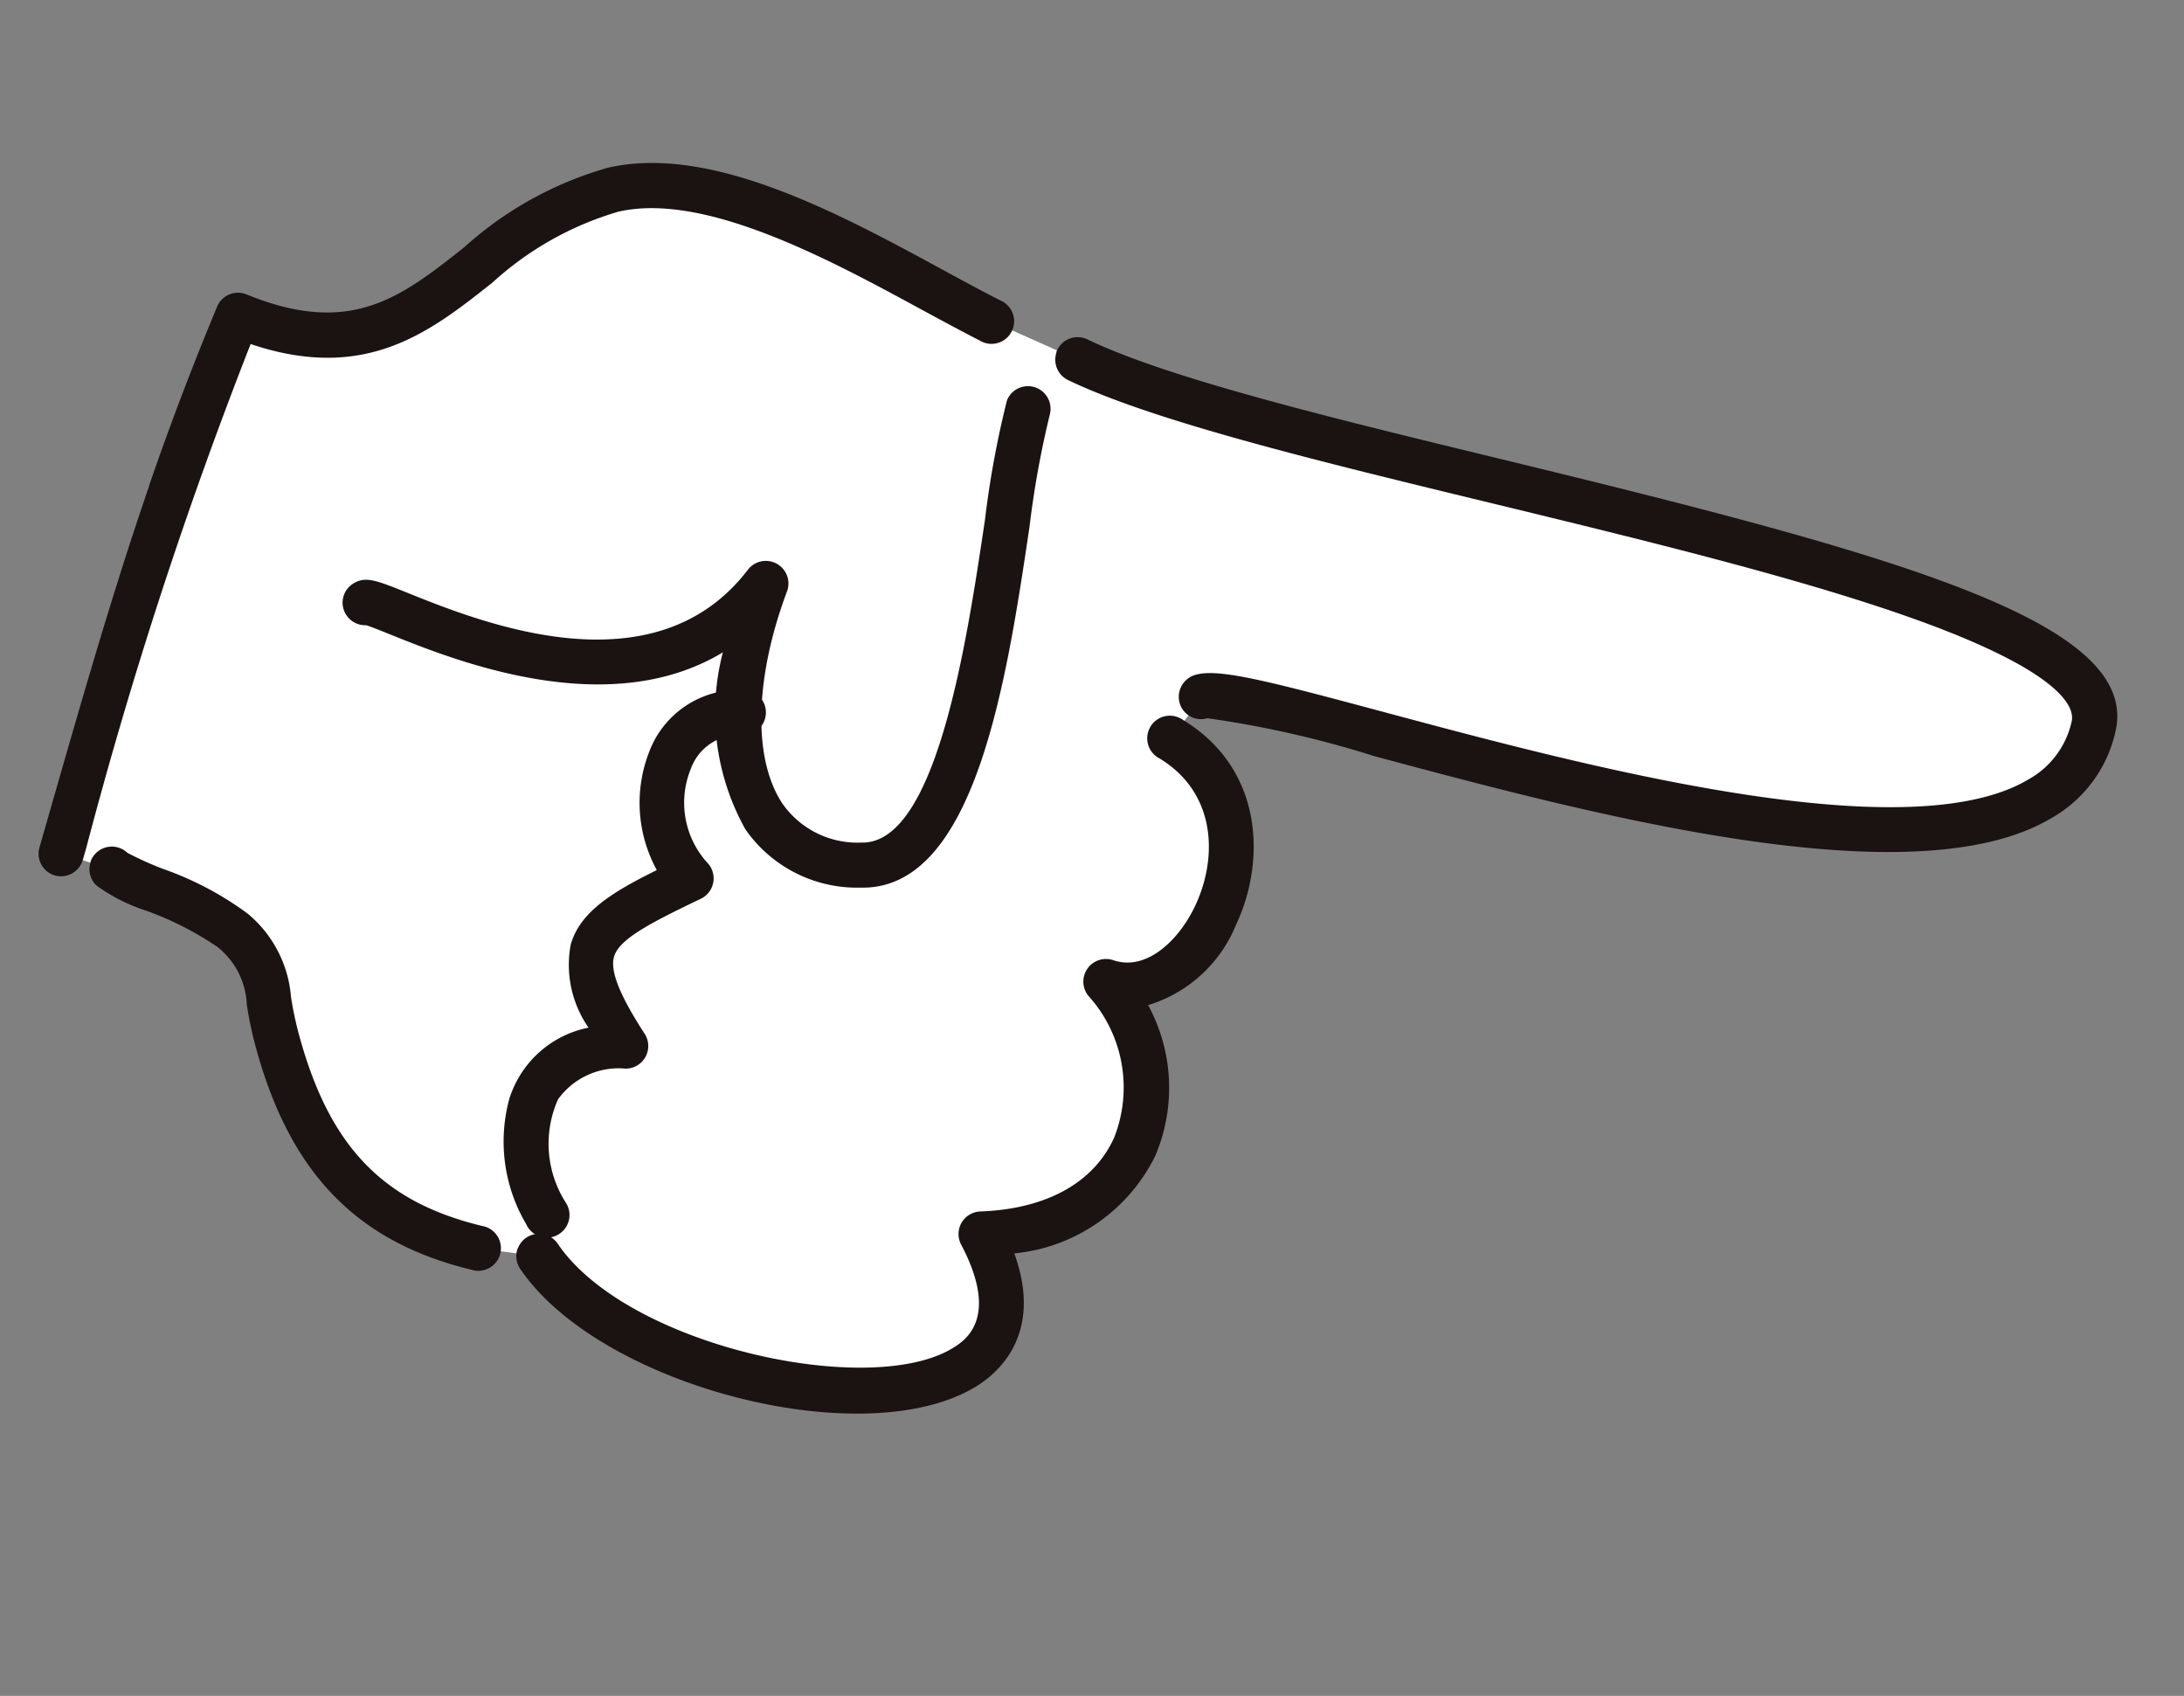
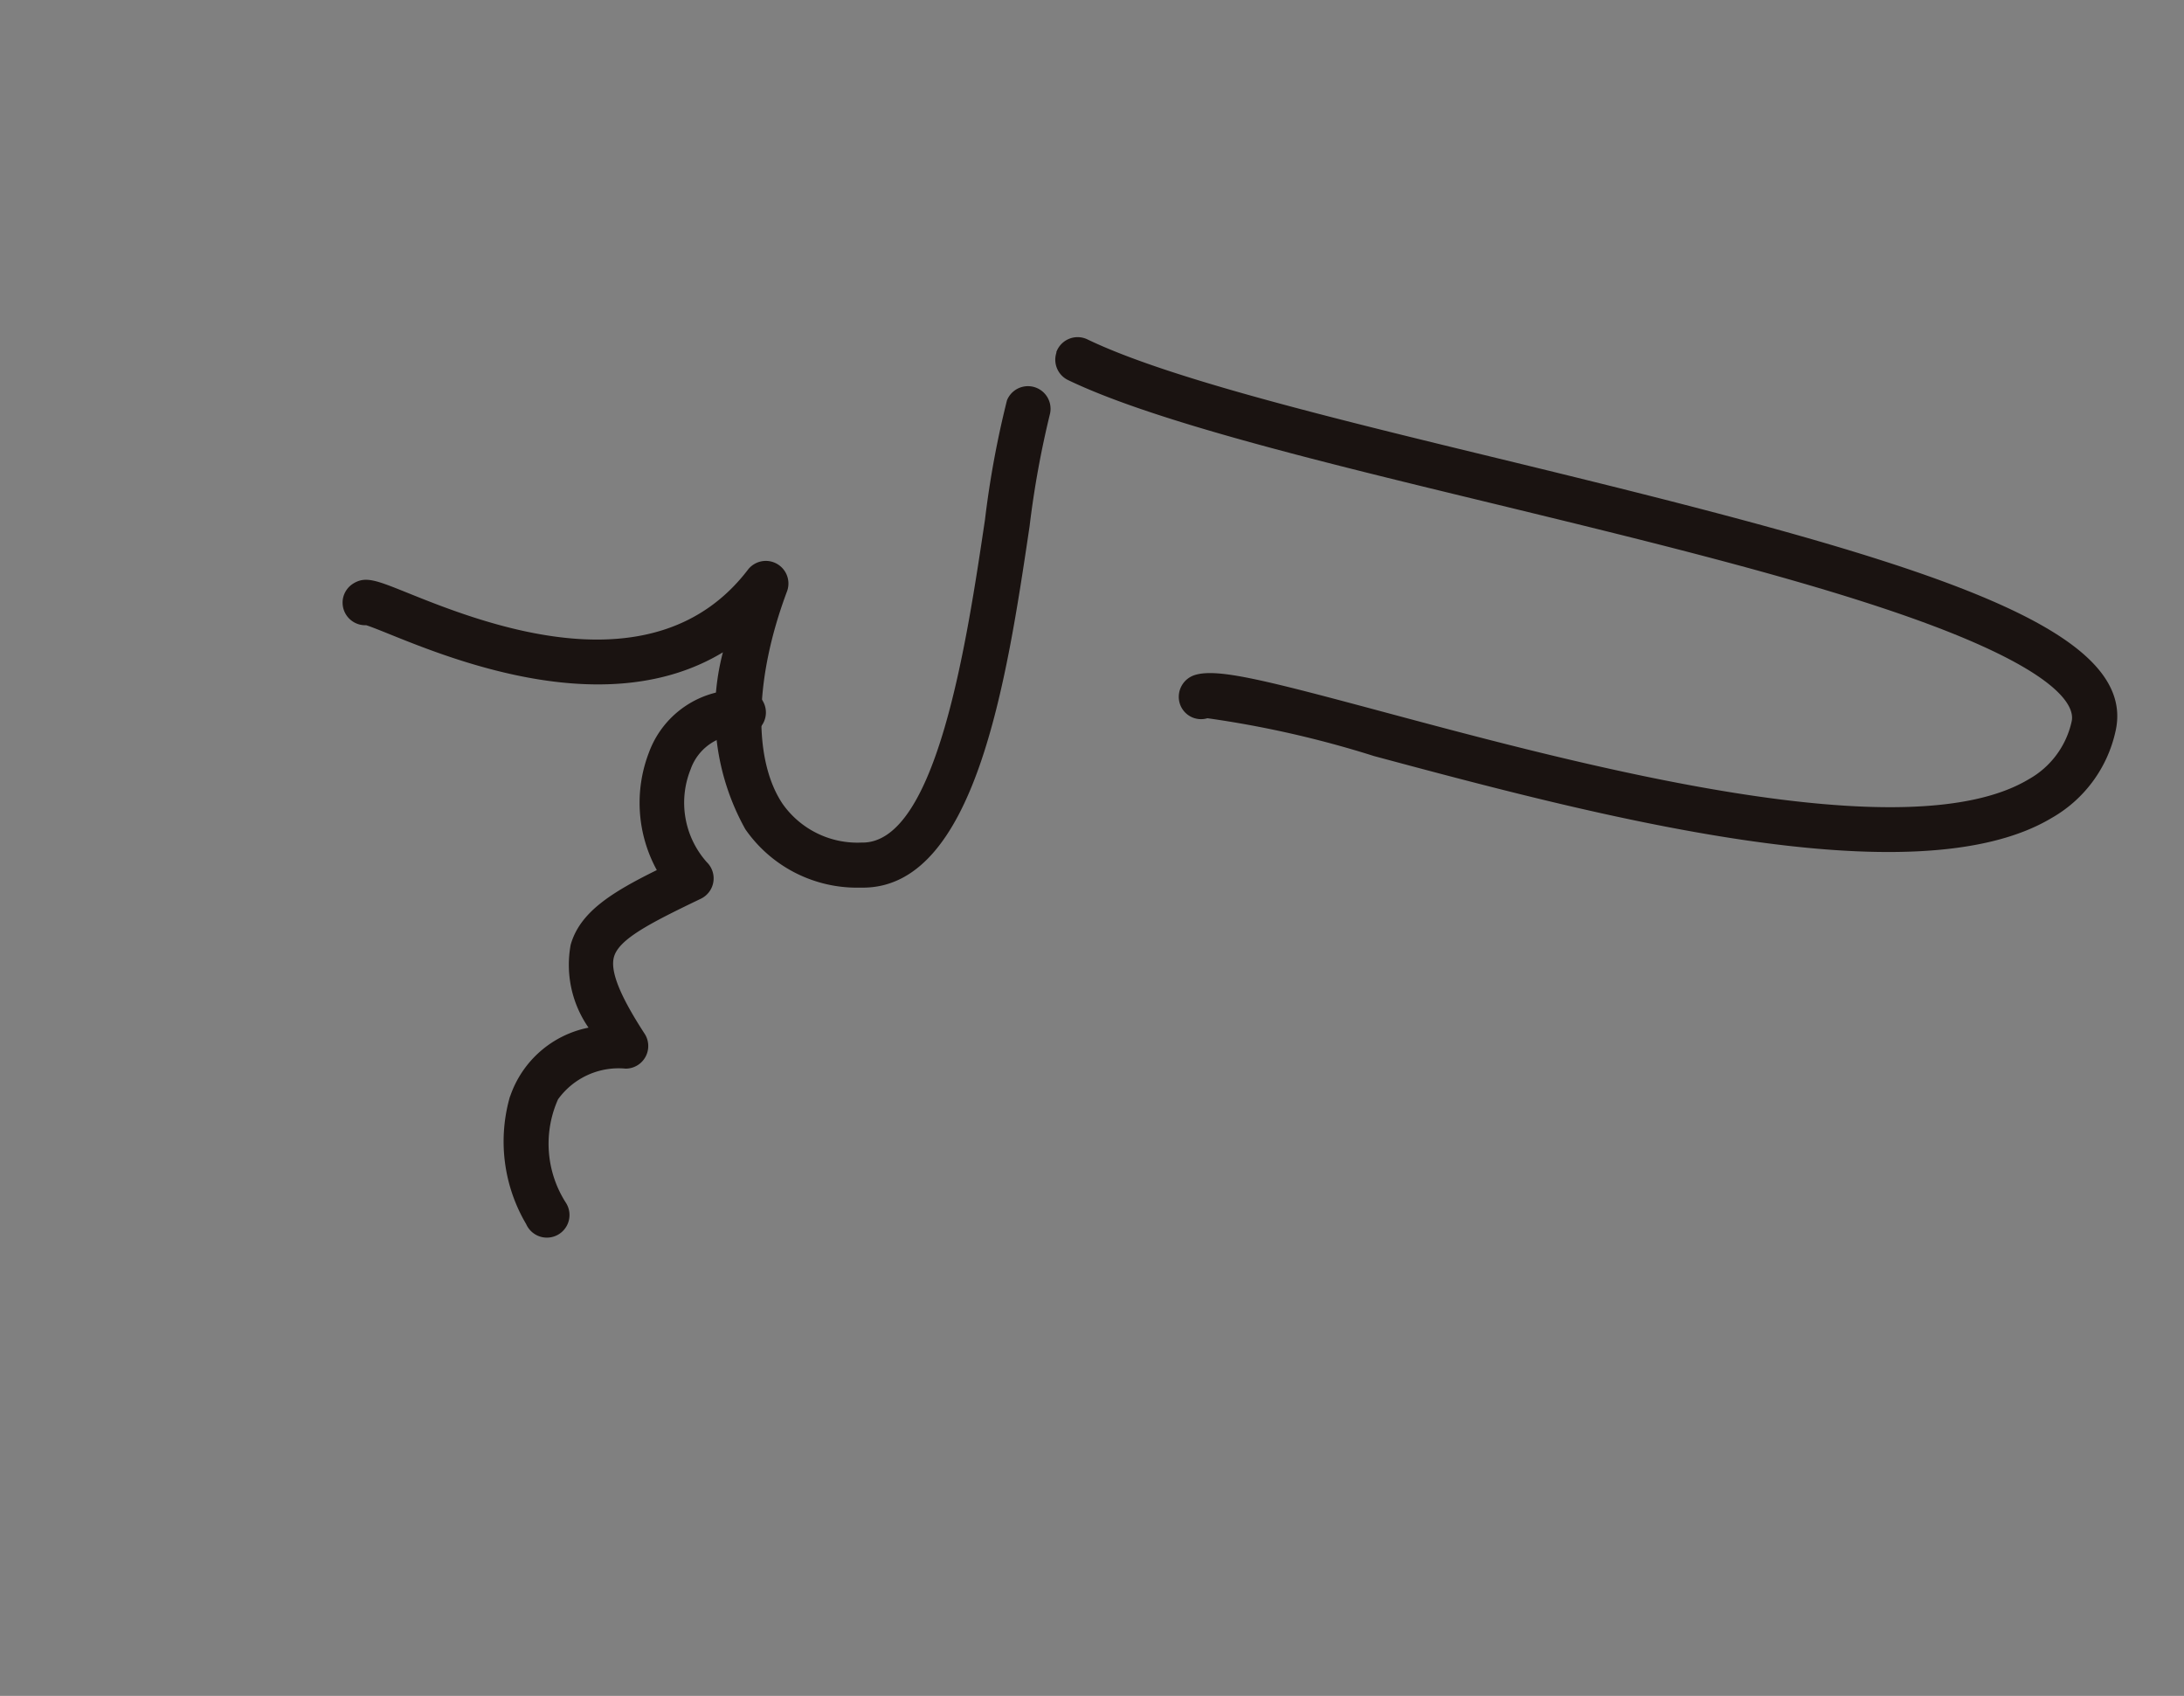
<svg xmlns="http://www.w3.org/2000/svg" width="77.313" height="60.022" viewBox="0 0 77.313 60.022">
  <rect x="0" y="0" width="77.313" height="60.022" fill="#808080" stroke="none" />
  <g id="グループ_53" data-name="グループ 53" transform="matrix(-0.326, 0.946, -0.946, -0.326, 1484.199, -2239.005)">
-     <path id="パス_391" data-name="パス 391" d="M408.272,245.089c.455,4.384-1.375,7.013-4.733,9.26-1.536,1.035-2.3.925-3.059,2.688-.534,1.245-.387,4.157-.656,4.746l.071,1.876a159.785,159.785,0,0,1-20.046.286c.4-7.139-5.692-6.554-8.524-11.1-2.2-3.529-.522-10.109.03-14.11l.3-3.387c1.035-8.8-4.876-37.636.555-38.209,9.281-.984,7.867,28.238,9.281,30.182l1.776.509c1.1-5.069,8.869-4.177,8.856-.6,2.4-3.887,7.771-4.22,9.883,1.266,6.332-6.752,9.832,9.213,5.84,14.531Z" transform="translate(2226.8 397.797)" fill="#fff" />
    <path id="パス_392" data-name="パス 392" d="M370.459,234.944a.747.747,0,0,1-.094-.006.8.8,0,0,1-.7-.885c.371-3.155-.183-9.049-.771-15.289-1.357-14.42-1.9-23.205,2.035-23.619a4.682,4.682,0,0,1,3.617,1.13c4.372,3.665,5.2,15.532,5.75,23.385a36.31,36.31,0,0,0,.655,6.011.787.787,0,0,1-.182,1.1.808.808,0,0,1-1.121-.186c-.5-.683-.639-2.473-.943-6.818-.5-7.123-1.331-19.044-5.184-22.274a3.1,3.1,0,0,0-2.425-.766c-.473.05-1.576.8-1.615,6.694-.028,4.259.495,9.816,1,15.189.6,6.326,1.158,12.3.767,15.625a.8.8,0,0,1-.791.7" transform="translate(2228 399)" fill="#1a1311" />
-     <path id="パス_393" data-name="パス 393" d="M443.773,333.723a.8.8,0,0,1-.724-1.13,11.285,11.285,0,0,0,.128-1.374,11.349,11.349,0,0,1,.521-3.354,4.271,4.271,0,0,1,2.29-2.41,12.137,12.137,0,0,0,1.055-.625c3.5-2.342,4.77-4.808,4.385-8.516a.8.8,0,0,1,1.586-.165c.443,4.271-1.124,7.357-5.082,10a13.47,13.47,0,0,1-1.185.7,2.739,2.739,0,0,0-1.585,1.639,11.1,11.1,0,0,0-.393,2.822,6.247,6.247,0,0,1-.27,1.939.8.8,0,0,1-.725.466" transform="translate(2182.851 326.654)" fill="#1a1311" />
-     <path id="パス_394" data-name="パス 394" d="M385.872,326.517c-2.18,0-4.373-.063-6.769-.213a.8.8,0,0,1-.746-.841c.225-3.977-1.674-5.194-4.077-6.735a12.764,12.764,0,0,1-4.327-3.9c-1.983-3.181-1.126-8.3-.437-12.411.134-.8.261-1.557.353-2.23a.8.8,0,1,1,1.58.218c-.1.7-.225,1.463-.36,2.275-.61,3.644-1.447,8.635.218,11.3a11.333,11.333,0,0,0,3.834,3.4c2.36,1.513,4.8,3.075,4.829,7.372a160.633,160.633,0,0,0,18.736-.308l.453-.024a.806.806,0,0,1,.839.754.8.8,0,0,1-.754.839l-.453.024c-5.024.266-8.948.474-12.917.474" transform="translate(2227.496 336.234)" fill="#1a1311" />
-     <path id="パス_395" data-name="パス 395" d="M426.83,283.606a.8.8,0,0,1-.637-1.276c2.628-3.5,1.594-12.191-1.037-14.4-.38-.319-1.535-1.29-3.583.894a.8.8,0,0,1-1.326-.259c-.838-2.177-2.263-3.466-4.014-3.629a4.834,4.834,0,0,0-4.446,2.5.8.8,0,0,1-1.476-.422c0-1.246-1.428-1.97-2.761-2.116-1.892-.207-4.024.606-4.518,2.884a.8.8,0,1,1-1.559-.337c.7-3.23,3.728-4.407,6.249-4.132a4.894,4.894,0,0,1,3.689,2.014,6.134,6.134,0,0,1,4.969-1.975,6.224,6.224,0,0,1,4.877,3.59c2.371-1.913,4.2-.838,4.923-.229,3.543,2.976,4.289,12.582,1.287,16.58a.8.8,0,0,1-.639.319" transform="translate(2207.817 358.021)" fill="#1a1311" />
    <path id="パス_396" data-name="パス 396" d="M392.717,312.721a.794.794,0,0,1-.5-.175c-.4-.322-.382-.723-.322-1.911.144-2.82.481-9.425-4.708-11.139a.8.8,0,0,1,.272-1.554c3.295.093,6.034-.791,7.174-2.306a3.239,3.239,0,0,0,.38-3.083c-.808-2.532-7.951-1.2-12.22-.406a33.853,33.853,0,0,1-4.245.64.8.8,0,0,1-.047-1.594,33.578,33.578,0,0,0,4-.614c5.4-1.006,12.8-2.384,14.031,1.49a4.809,4.809,0,0,1-.625,4.527,8.452,8.452,0,0,1-5.657,2.789c3.659,3.051,3.362,8.89,3.237,11.333-.018.348-.038.738-.032.911a.8.8,0,0,1-.741,1.093" transform="translate(2222.082 342.252)" fill="#1a1311" />
    <path id="パス_397" data-name="パス 397" d="M427.93,312.764a3.69,3.69,0,0,1-3.2-1.83,3.892,3.892,0,0,1-2.566,1.552c-1.2.068-2.224-.768-3.49-2.02a4.954,4.954,0,0,1-3.846,1.618,3.381,3.381,0,0,1-3.157-2.378.8.8,0,1,1,1.511-.51,1.815,1.815,0,0,0,1.733,1.3,3.161,3.161,0,0,0,2.918-1.611.8.8,0,0,1,1.29-.224c1.4,1.417,2.293,2.275,2.948,2.237.519-.031,1.224-.638,2.218-1.913a.8.8,0,0,1,1.384.235,2.642,2.642,0,0,0,1.807,1.908,3.861,3.861,0,0,0,3.364-1.451.8.8,0,1,1,1.175,1.078,5.742,5.742,0,0,1-4.083,2.013" transform="translate(2201.702 330.872)" fill="#1a1311" />
  </g>
</svg>